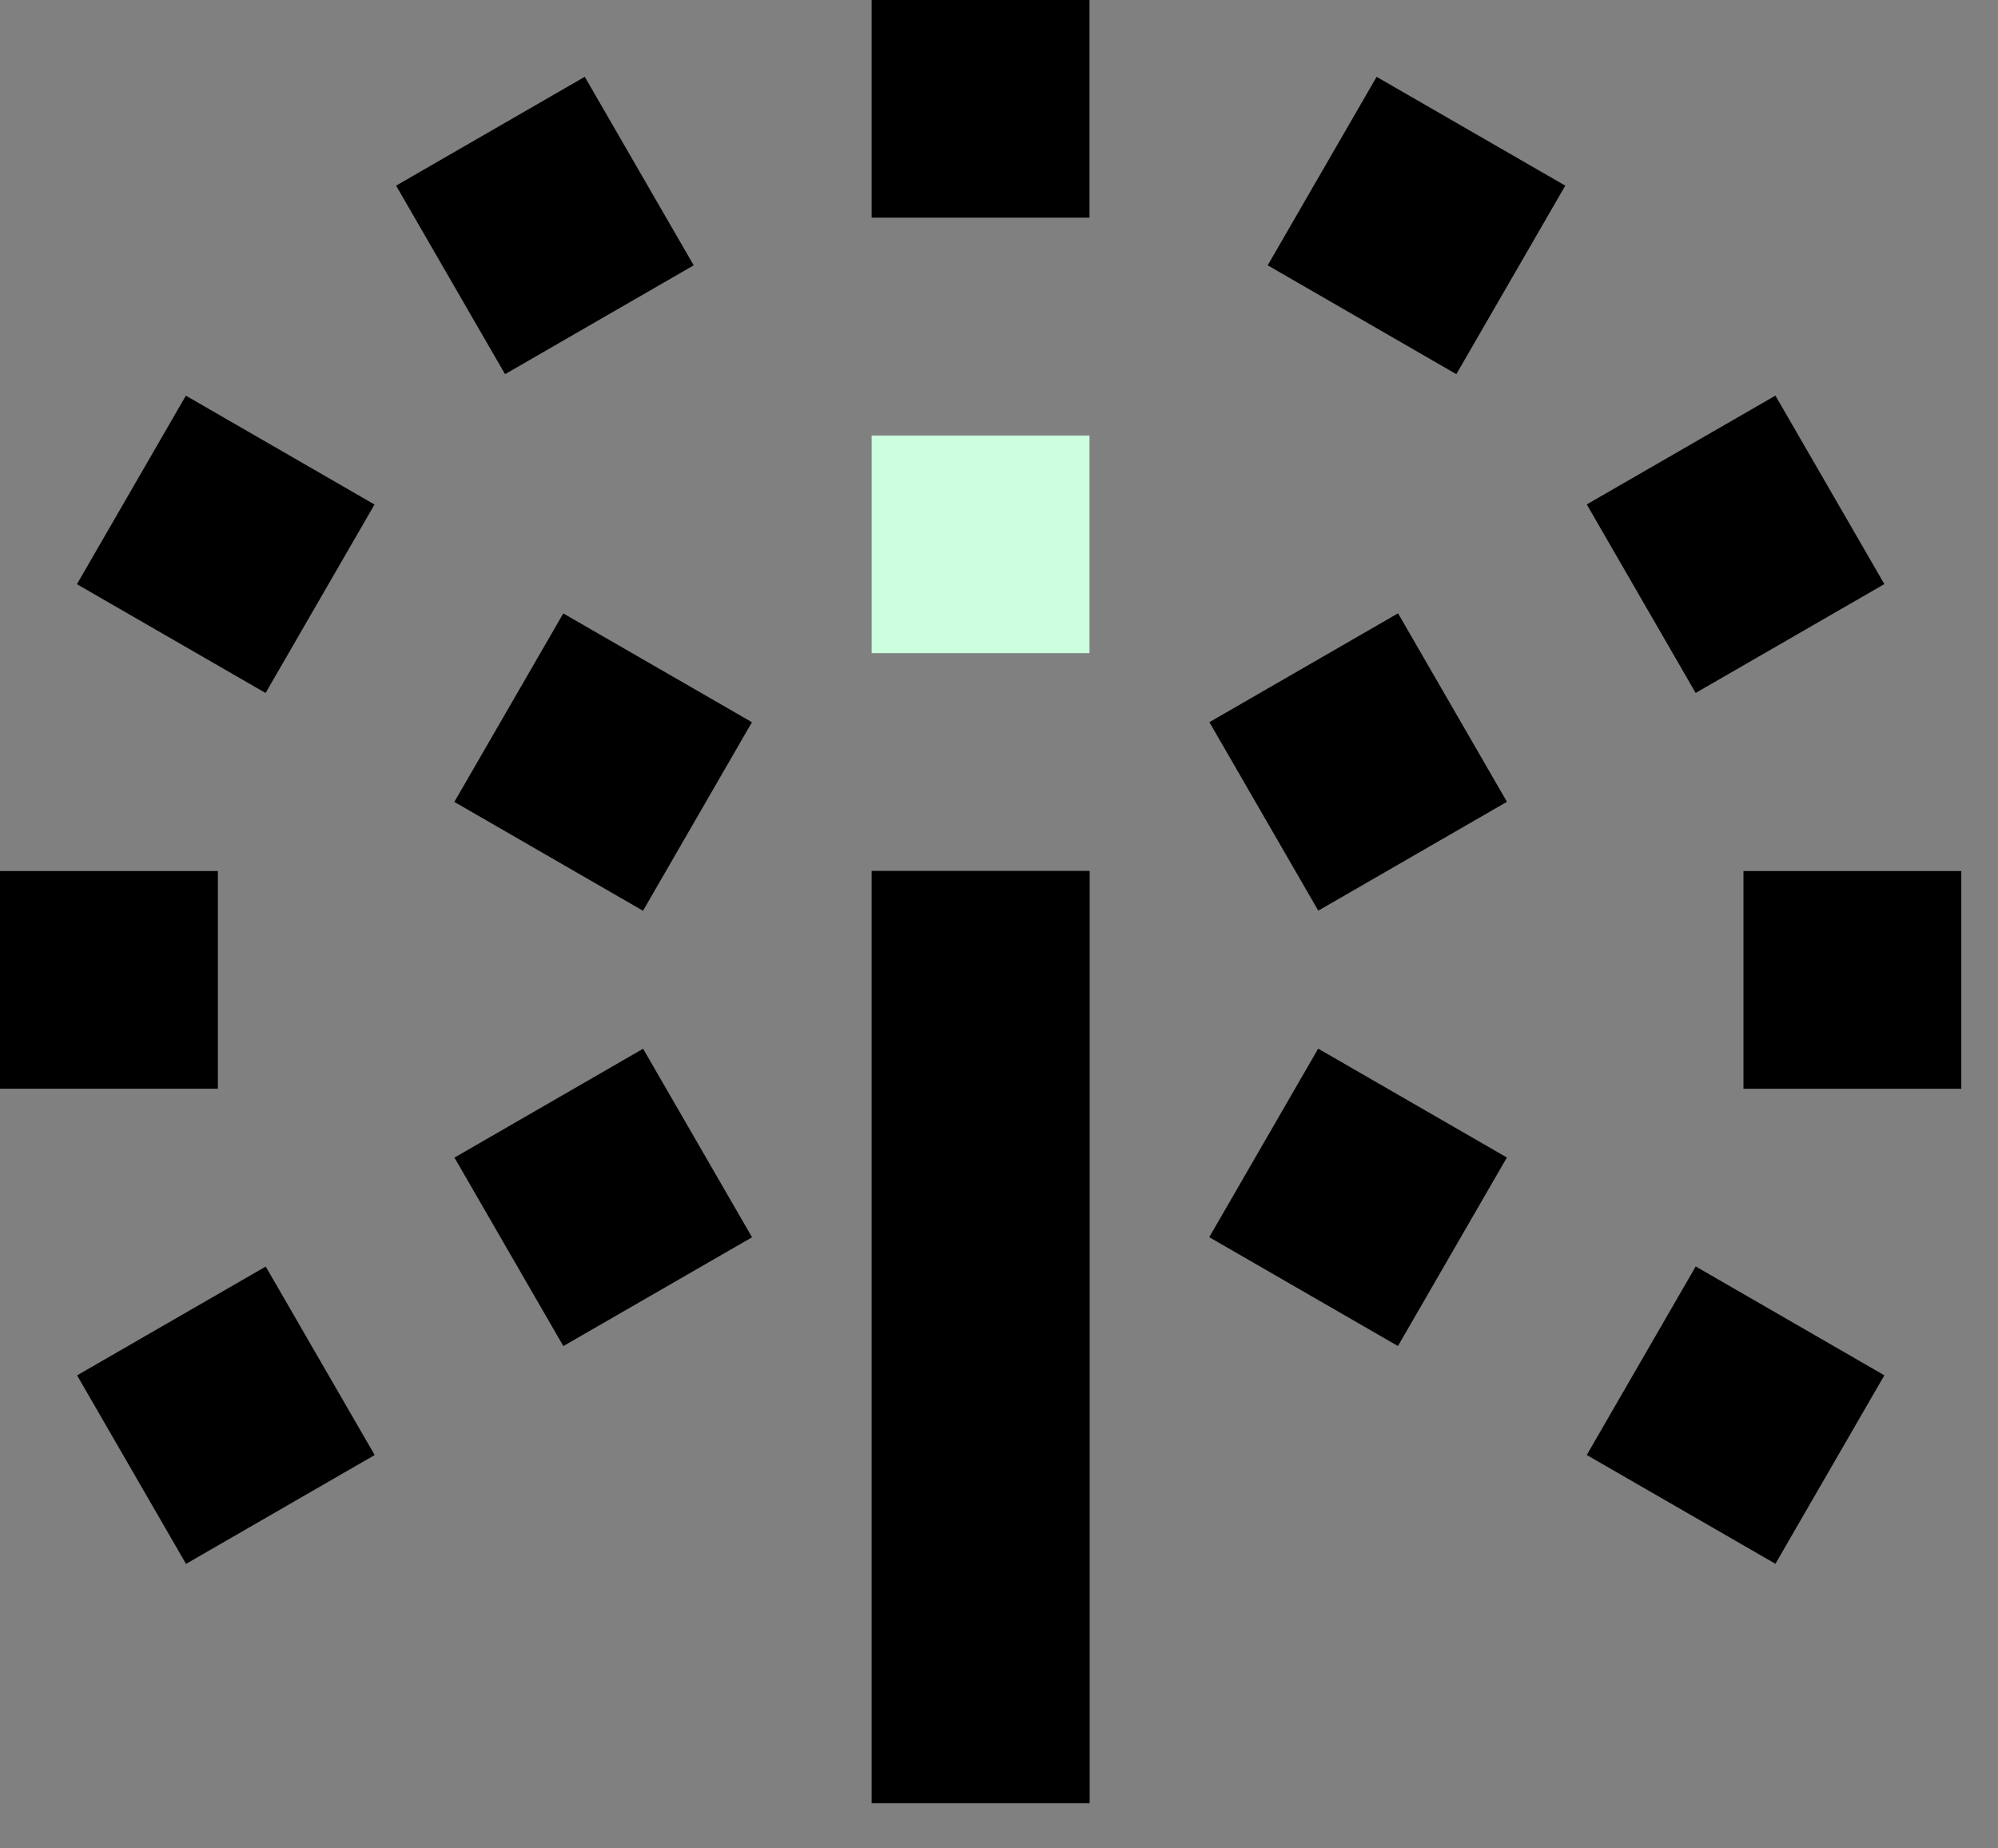
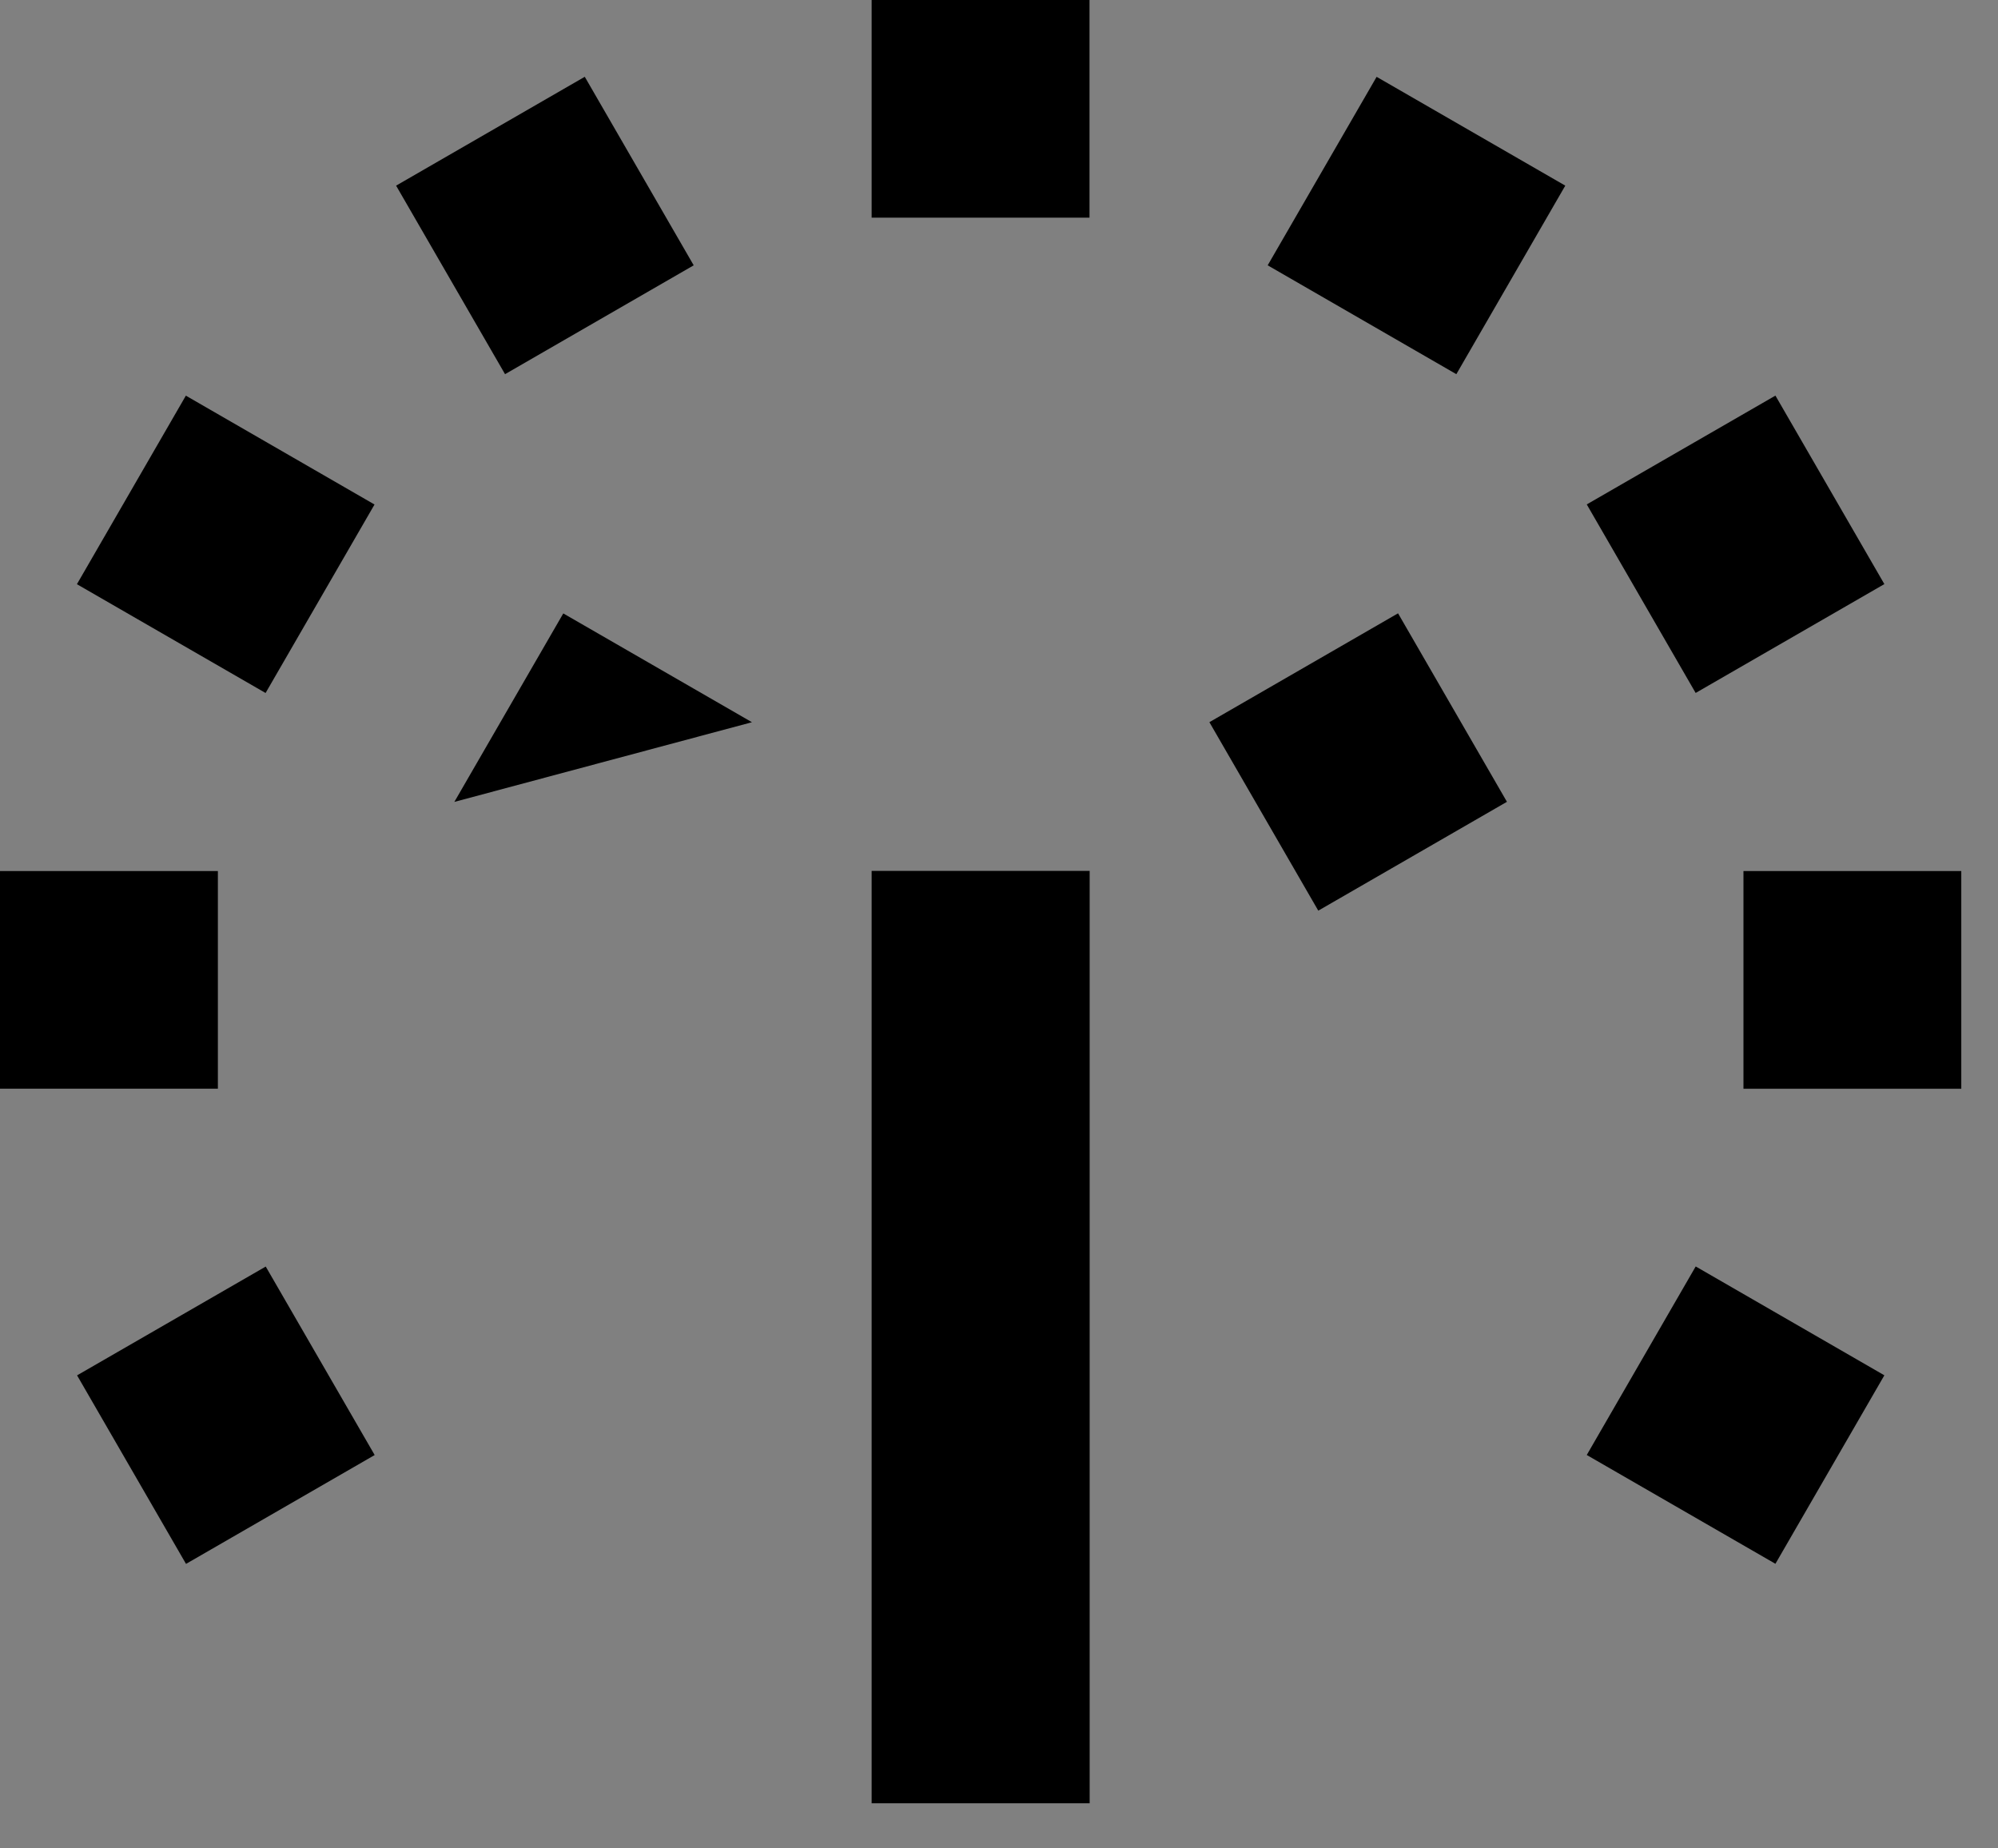
<svg xmlns="http://www.w3.org/2000/svg" width="40" height="37" viewBox="0 0 40 37" fill="none">
  <rect x="0" y="0" width="40" height="37" fill="#808080" stroke="none" />
  <path d="M21.812 0H17.45V4.357H21.812V0Z" fill="black" />
  <path d="M11.707 1.537L7.93 3.716L10.111 7.49L13.888 5.311L11.707 1.537Z" fill="black" />
  <path d="M3.721 7.92L1.54 11.694L5.317 13.872L7.498 10.099L3.721 7.92Z" fill="black" />
  <path d="M0 17.436L0 21.793H4.362V17.436H0Z" fill="black" />
  <path d="M1.543 27.531L3.724 31.305L7.501 29.126L5.32 25.353L1.543 27.531Z" fill="black" />
  <path d="M35.544 31.303L37.725 27.53L33.948 25.351L31.767 29.125L35.544 31.303Z" fill="black" />
  <path d="M39.265 21.794V17.436H34.904V21.794H39.265Z" fill="black" />
  <path d="M37.725 11.692L35.544 7.919L31.767 10.097L33.947 13.871L37.725 11.692Z" fill="black" />
  <path d="M31.337 3.716L27.56 1.538L25.379 5.311L29.156 7.49L31.337 3.716Z" fill="black" />
-   <path d="M21.812 8.718H17.45V13.075H21.812V8.718Z" fill="#CCFFDE" />
-   <path d="M11.277 12.279L9.096 16.052L12.873 18.231L15.054 14.457L11.277 12.279Z" fill="black" />
-   <path d="M9.098 23.172L11.278 26.945L15.056 24.767L12.875 20.993L9.098 23.172Z" fill="black" />
+   <path d="M11.277 12.279L9.096 16.052L15.054 14.457L11.277 12.279Z" fill="black" />
  <path d="M17.45 17.433V21.793V26.151V30.508V36.097H21.815V30.508V26.151V21.793V17.433H17.45Z" fill="black" />
-   <path d="M27.987 26.944L30.168 23.17L26.39 20.991L24.209 24.765L27.987 26.944Z" fill="black" />
  <path d="M30.169 16.05L27.989 12.277L24.212 14.456L26.392 18.229L30.169 16.05Z" fill="black" />
</svg>